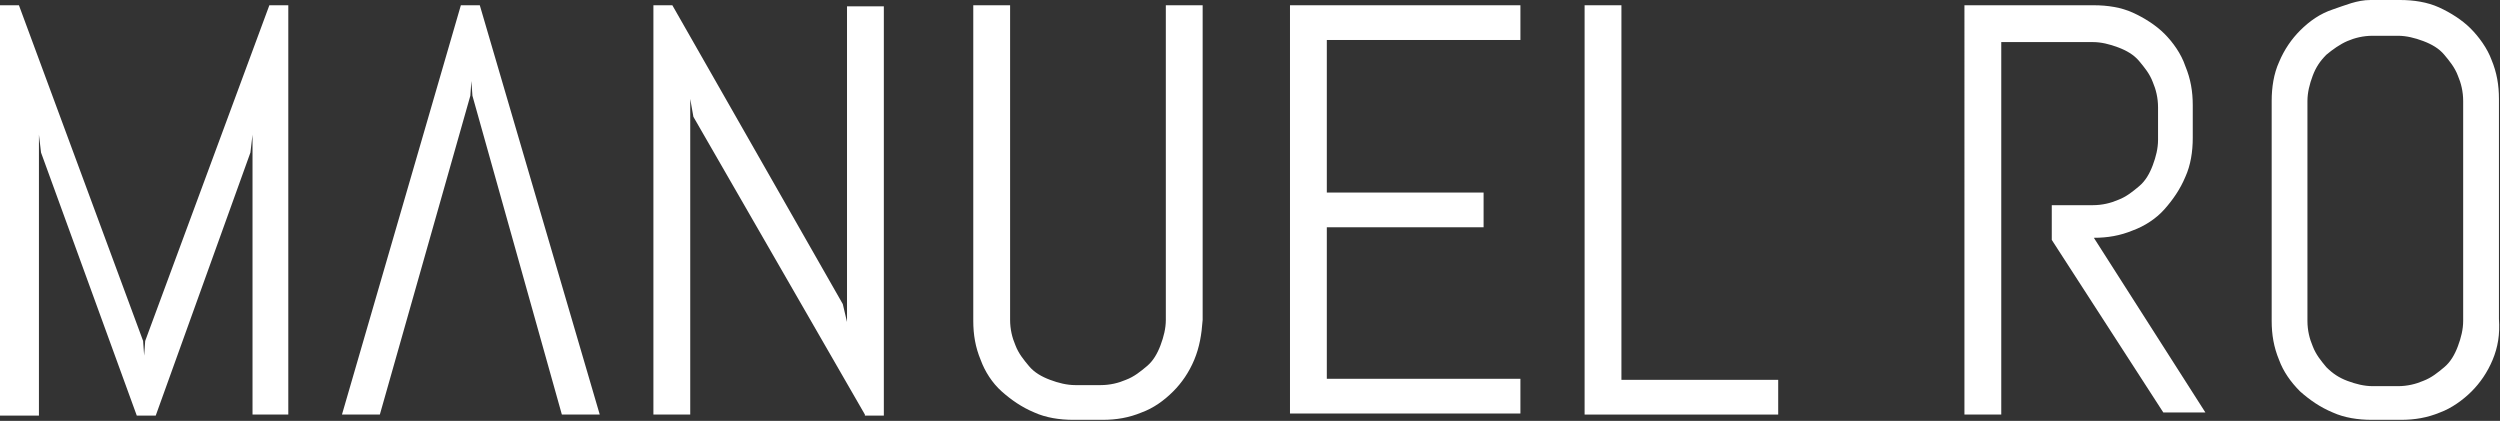
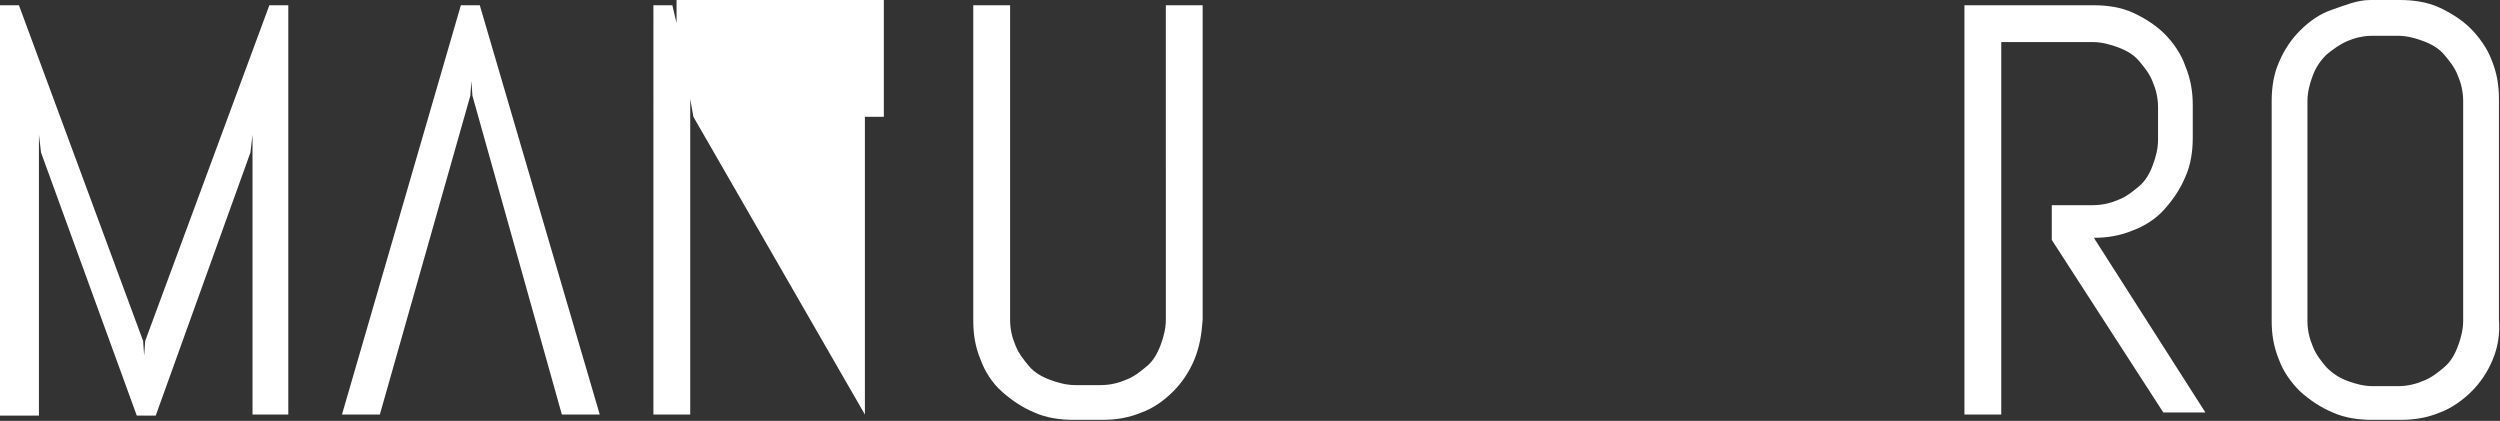
<svg xmlns="http://www.w3.org/2000/svg" version="1.1" id="Livello_1" x="0px" y="0px" viewBox="0 0 237.6 40" style="enable-background:new 0 0 237.6 40;" xml:space="preserve">
  <rect x="0" y="0" width="237.6" height="40" fill="#333333" stroke="none" />
  <style type="text/css">
	.st0{fill:#FFFFFF;}
</style>
  <g>
    <path class="st0" d="M24,39.4V12.8l-0.2,1.7l-9,25h-1.8l-9.1-25l-0.2-1.7v26.7H0V0.5h1.8l11.8,31.9l0.1,1.4l0.1-1.4L25.6,0.5h1.8   v38.9H24z" />
    <path class="st0" d="M44.9,9.1l-0.1-1.4l-0.1,1.4l-8.6,30.3h-3.6L43.8,0.5h1.8l11.4,38.9h-3.6L44.9,9.1z" />
-     <path class="st0" d="M82.2,39.4L65.9,11.1l-0.3-1.7v30h-3.5V0.5h1.8l16.2,28.4l0.4,1.7v-30H84v38.9H82.2z" />
+     <path class="st0" d="M82.2,39.4L65.9,11.1l-0.3-1.7v30h-3.5V0.5h1.8l0.4,1.7v-30H84v38.9H82.2z" />
    <path class="st0" d="M113.5,34.2c-0.5,1.2-1.2,2.2-2,3c-0.9,0.9-1.9,1.6-3,2c-1.2,0.5-2.4,0.7-3.7,0.7h-2.8c-1.3,0-2.6-0.2-3.7-0.7   c-1.2-0.5-2.2-1.2-3.1-2s-1.6-1.9-2-3c-0.5-1.2-0.7-2.4-0.7-3.7V0.5h3.5v29.9c0,0.9,0.2,1.7,0.5,2.4c0.3,0.8,0.8,1.4,1.3,2   s1.2,1,2,1.3c0.8,0.3,1.6,0.5,2.4,0.5h2.4c0.9,0,1.7-0.2,2.4-0.5c0.8-0.3,1.4-0.8,2-1.3s1-1.2,1.3-2c0.3-0.8,0.5-1.6,0.5-2.4V0.5   h3.5v29.9C114.2,31.8,114,33,113.5,34.2z" />
-     <path class="st0" d="M122.6,39.4V0.5h21.9v3.3h-18.4v14.5H141v3.3h-14.9v14.4h18.4v3.3H122.6z" />
-     <path class="st0" d="M150.6,39.4V0.5h3.5v35.6H169v3.3H150.6z" />
    <path class="st0" d="M190.2,39.4h-3.5V0.5h12.3c1.3,0,2.6,0.2,3.7,0.7s2.2,1.2,3,2s1.6,1.9,2,3.1c0.5,1.2,0.7,2.4,0.7,3.7v3.1   c0,1.3-0.2,2.6-0.7,3.7c-0.5,1.2-1.2,2.2-2,3.1s-1.9,1.6-3,2c-1.2,0.5-2.4,0.7-3.7,0.7l10.6,16.6h-4L195,22.8v-3.3h3.9   c0.9,0,1.7-0.2,2.4-0.5c0.8-0.3,1.4-0.8,2-1.3s1-1.2,1.3-2c0.3-0.8,0.5-1.6,0.5-2.4v-3.1c0-0.9-0.2-1.7-0.5-2.4   c-0.3-0.8-0.8-1.4-1.3-2s-1.2-1-2-1.3c-0.8-0.3-1.6-0.5-2.4-0.5h-8.7V39.4z" />
    <path class="st0" d="M236.9,34.2c-0.5,1.2-1.2,2.2-2,3s-1.9,1.6-3,2c-1.2,0.5-2.4,0.7-3.7,0.7h-2.8c-1.3,0-2.6-0.2-3.7-0.7   c-1.2-0.5-2.2-1.2-3.1-2c-0.9-0.9-1.6-1.9-2-3c-0.5-1.2-0.7-2.4-0.7-3.7V9.6c0-1.3,0.2-2.6,0.7-3.7c0.5-1.2,1.2-2.2,2-3   c0.9-0.9,1.9-1.6,3.1-2S224,0,225.3,0h2.8c1.3,0,2.6,0.2,3.7,0.7s2.2,1.2,3,2s1.6,1.9,2,3c0.5,1.2,0.7,2.4,0.7,3.7v20.9   C237.6,31.8,237.4,33,236.9,34.2z M234.1,9.6c0-0.9-0.2-1.7-0.5-2.4c-0.3-0.8-0.8-1.4-1.3-2s-1.2-1-2-1.3c-0.8-0.3-1.6-0.5-2.4-0.5   h-2.4c-0.9,0-1.7,0.2-2.4,0.5s-1.4,0.8-2,1.3c-0.6,0.6-1,1.2-1.3,2c-0.3,0.8-0.5,1.6-0.5,2.4v20.9c0,0.9,0.2,1.7,0.5,2.4   c0.3,0.8,0.8,1.4,1.3,2c0.6,0.6,1.2,1,2,1.3s1.6,0.5,2.4,0.5h2.4c0.9,0,1.7-0.2,2.4-0.5c0.8-0.3,1.4-0.8,2-1.3s1-1.2,1.3-2   c0.3-0.8,0.5-1.6,0.5-2.4V9.6z" />
  </g>
</svg>